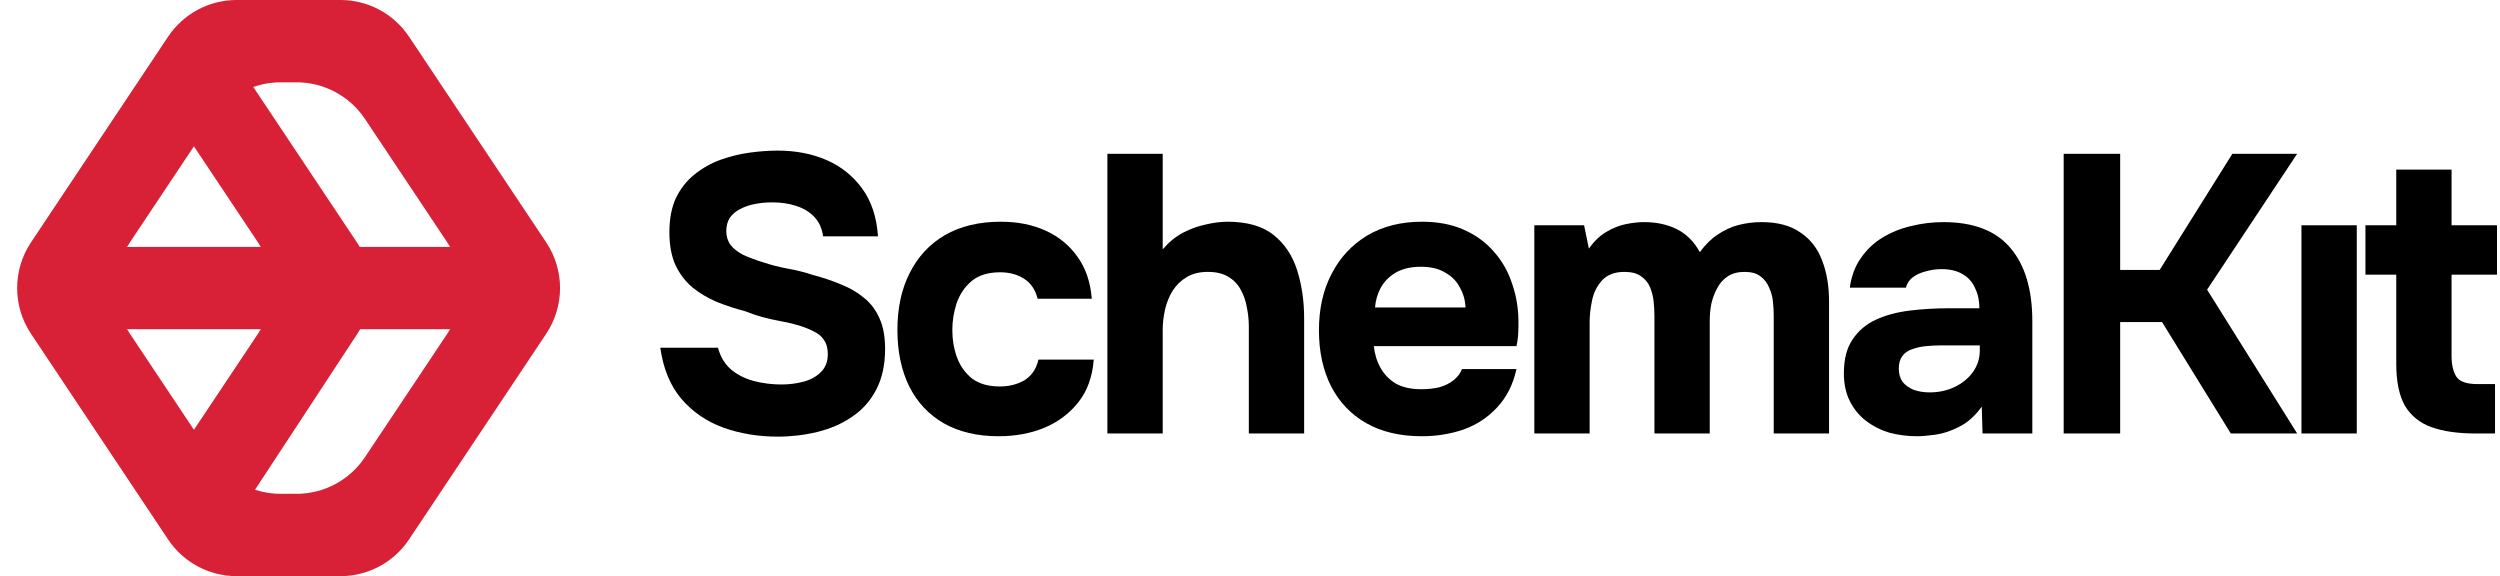
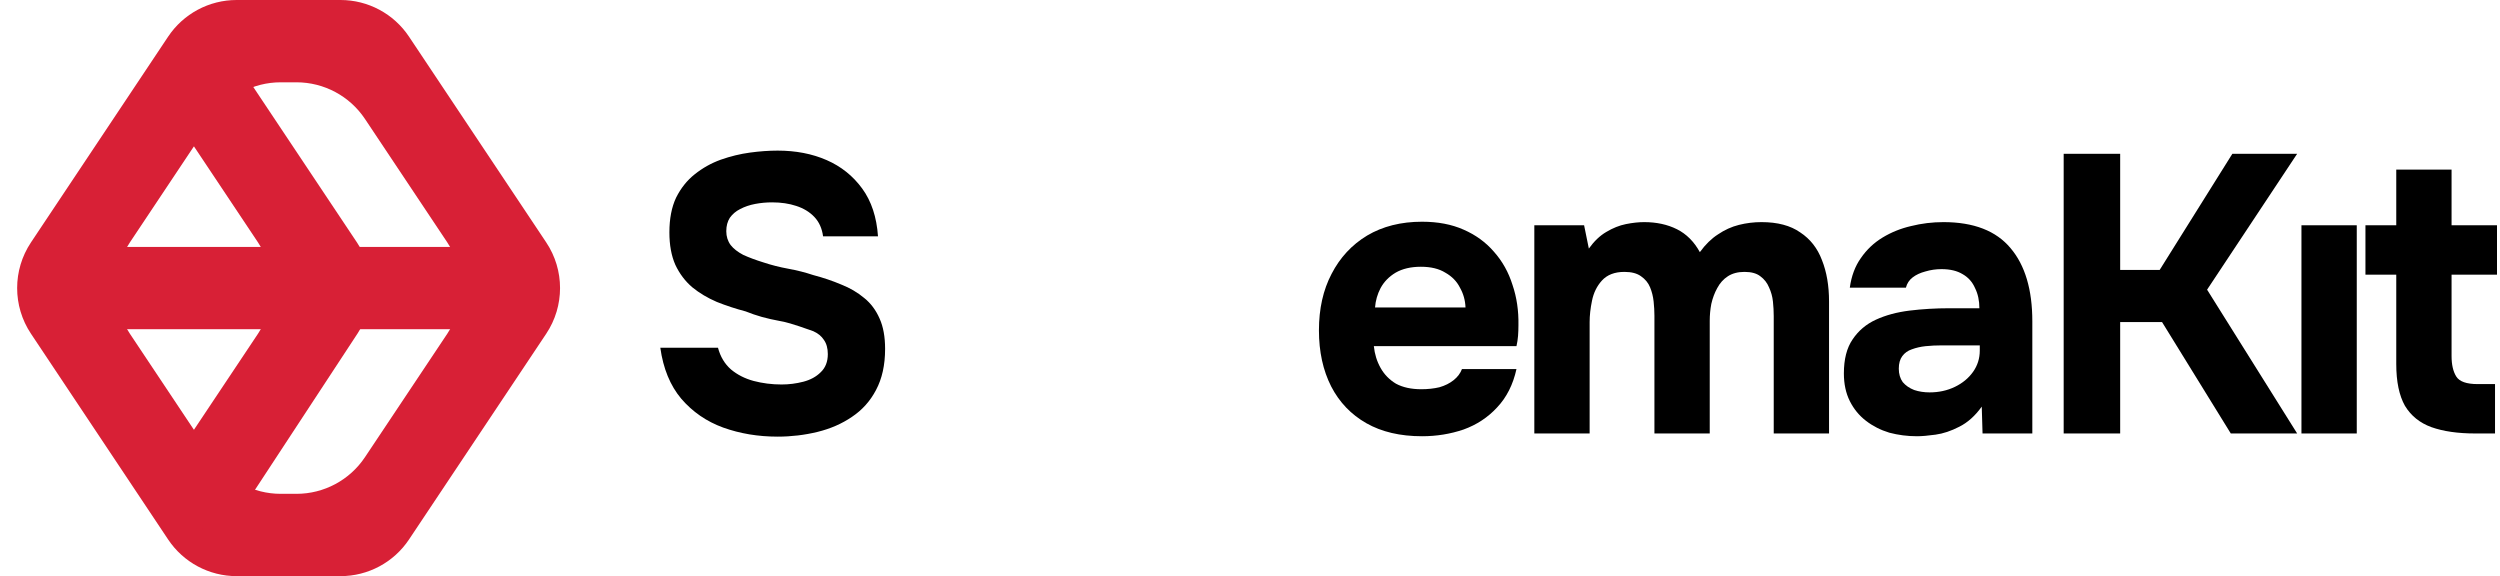
<svg xmlns="http://www.w3.org/2000/svg" width="729" height="168" viewBox="0 0 729 168" fill="none">
  <path fill-rule="evenodd" clip-rule="evenodd" d="M81.84 24C73.815 24 66.321 28.011 61.87 34.688L37.873 70.689C32.5 78.749 32.5 89.251 37.873 97.311L61.87 133.311C66.321 139.989 73.815 144 81.84 144H86.456C94.48 144 101.972 139.991 106.424 133.315L130.43 97.315C135.807 89.253 135.807 78.747 130.43 70.685L106.424 34.685C101.972 28.009 94.48 24 86.456 24H81.84ZM119.266 10.685C114.815 4.009 107.322 0 99.299 0H68.994C60.969 0 53.475 4.011 49.024 10.688L9.03 70.689C3.657 78.749 3.657 89.251 9.03 97.311L49.024 157.311C53.475 163.989 60.969 168 68.994 168H99.299C107.322 168 114.815 163.991 119.266 157.315L159.277 97.315C164.654 89.253 164.654 78.747 159.277 70.685L119.266 10.685Z" fill="#D82036" />
  <path d="M49.96 135.209L75.23 97.315C80.606 89.253 80.606 78.747 75.23 70.685L48.086 29.981C45.631 26.299 45.401 21.564 47.489 17.662C51.767 9.668 63.024 9.123 68.054 16.666L104.148 70.791C109.488 78.8 109.527 89.225 104.245 97.274L70.454 148.766C66.309 155.083 57.5 156.197 51.912 151.112C47.419 147.023 46.589 140.264 49.96 135.209Z" fill="#D82036" />
  <path fill-rule="evenodd" clip-rule="evenodd" d="M9.757 83.999C9.757 77.372 15.13 71.999 21.757 71.999H146.557C153.184 71.999 158.557 77.372 158.557 83.999C158.557 90.627 153.184 95.999 146.557 95.999H21.757C15.13 95.999 9.757 90.627 9.757 83.999Z" fill="#D82036" />
-   <path d="M226.761 127.323C221.078 127.323 215.779 126.439 210.864 124.673C206.025 122.907 201.955 120.103 198.652 116.263C195.427 112.423 193.392 107.47 192.547 101.403H209.366C210.057 104.014 211.324 106.126 213.168 107.739C215.011 109.275 217.2 110.388 219.734 111.079C222.345 111.771 225.072 112.116 227.913 112.116C230.064 112.116 232.176 111.847 234.249 111.31C236.323 110.772 238.012 109.851 239.318 108.545C240.7 107.239 241.392 105.473 241.392 103.246C241.392 101.556 241.008 100.174 240.24 99.099C239.548 98.023 238.512 97.179 237.129 96.564C235.824 95.873 234.211 95.259 232.291 94.721C230.678 94.26 228.988 93.876 227.222 93.569C225.532 93.262 223.843 92.878 222.153 92.417C220.54 91.956 218.966 91.419 217.43 90.804C214.512 90.036 211.708 89.115 209.02 88.039C206.332 86.887 203.952 85.467 201.878 83.777C199.804 82.011 198.153 79.822 196.924 77.211C195.772 74.599 195.196 71.451 195.196 67.764C195.196 63.771 195.849 60.391 197.155 57.627C198.537 54.862 200.342 52.596 202.569 50.83C204.873 48.987 207.408 47.566 210.172 46.567C213.014 45.569 215.856 44.878 218.697 44.494C221.539 44.11 224.227 43.918 226.761 43.918C232.06 43.918 236.822 44.839 241.046 46.683C245.27 48.526 248.726 51.291 251.414 54.977C254.102 58.663 255.638 63.31 256.022 68.916H240.009C239.702 66.612 238.857 64.731 237.475 63.271C236.092 61.812 234.326 60.737 232.176 60.046C230.102 59.355 227.76 59.009 225.148 59.009C223.459 59.009 221.808 59.163 220.195 59.47C218.582 59.777 217.123 60.276 215.817 60.967C214.588 61.582 213.59 62.427 212.822 63.502C212.131 64.577 211.785 65.883 211.785 67.419C211.785 68.955 212.208 70.299 213.052 71.451C213.897 72.526 215.126 73.486 216.739 74.331C218.428 75.099 220.387 75.828 222.614 76.519C224.918 77.287 227.337 77.902 229.872 78.363C232.406 78.823 234.825 79.438 237.129 80.206C240.048 80.974 242.774 81.895 245.308 82.971C247.843 83.969 250.07 85.275 251.99 86.887C253.91 88.423 255.408 90.42 256.483 92.878C257.558 95.259 258.096 98.215 258.096 101.748C258.096 106.433 257.212 110.427 255.446 113.729C253.756 116.955 251.414 119.566 248.419 121.563C245.5 123.559 242.16 125.019 238.396 125.94C234.633 126.862 230.755 127.323 226.761 127.323Z" fill="black" />
-   <path d="M291.176 127.207C284.955 127.207 279.618 125.94 275.163 123.406C270.786 120.871 267.445 117.3 265.141 112.692C262.837 108.007 261.685 102.516 261.685 96.219C261.685 89.844 262.875 84.315 265.256 79.63C267.637 74.868 271.054 71.182 275.509 68.571C280.04 65.959 285.493 64.654 291.867 64.654C296.782 64.654 301.16 65.537 305 67.303C308.84 69.07 311.912 71.604 314.216 74.907C316.597 78.209 317.979 82.279 318.363 87.118H302.581C301.89 84.43 300.546 82.471 298.549 81.243C296.629 80.014 294.325 79.399 291.637 79.399C288.181 79.399 285.416 80.244 283.342 81.934C281.346 83.623 279.886 85.774 278.965 88.385C278.12 90.996 277.698 93.607 277.698 96.219C277.698 99.06 278.158 101.748 279.08 104.283C280.002 106.74 281.461 108.775 283.458 110.388C285.531 111.924 288.219 112.692 291.522 112.692C294.286 112.692 296.706 112.078 298.779 110.849C300.853 109.543 302.197 107.547 302.811 104.859H318.939C318.555 109.851 317.058 113.998 314.446 117.3C311.835 120.603 308.494 123.099 304.424 124.788C300.43 126.401 296.014 127.207 291.176 127.207Z" fill="black" />
-   <path d="M322.916 126.401V44.839H339.044V72.718C340.811 70.644 342.769 69.031 344.92 67.879C347.147 66.727 349.374 65.921 351.601 65.46C353.905 64.923 356.017 64.654 357.937 64.654C363.62 64.654 368.075 65.921 371.3 68.455C374.526 70.99 376.83 74.407 378.212 78.708C379.595 83.009 380.286 87.732 380.286 92.878V126.401H364.158V95.182C364.158 93.339 363.966 91.495 363.582 89.652C363.275 87.809 362.699 86.119 361.854 84.583C361.009 82.971 359.819 81.703 358.283 80.782C356.747 79.783 354.712 79.284 352.177 79.284C349.796 79.284 347.761 79.783 346.072 80.782C344.382 81.78 343 83.124 341.924 84.814C340.926 86.427 340.196 88.231 339.736 90.228C339.275 92.225 339.044 94.222 339.044 96.219V126.401H322.916Z" fill="black" />
+   <path d="M226.761 127.323C221.078 127.323 215.779 126.439 210.864 124.673C206.025 122.907 201.955 120.103 198.652 116.263C195.427 112.423 193.392 107.47 192.547 101.403H209.366C210.057 104.014 211.324 106.126 213.168 107.739C215.011 109.275 217.2 110.388 219.734 111.079C222.345 111.771 225.072 112.116 227.913 112.116C230.064 112.116 232.176 111.847 234.249 111.31C236.323 110.772 238.012 109.851 239.318 108.545C240.7 107.239 241.392 105.473 241.392 103.246C241.392 101.556 241.008 100.174 240.24 99.099C239.548 98.023 238.512 97.179 237.129 96.564C230.678 94.26 228.988 93.876 227.222 93.569C225.532 93.262 223.843 92.878 222.153 92.417C220.54 91.956 218.966 91.419 217.43 90.804C214.512 90.036 211.708 89.115 209.02 88.039C206.332 86.887 203.952 85.467 201.878 83.777C199.804 82.011 198.153 79.822 196.924 77.211C195.772 74.599 195.196 71.451 195.196 67.764C195.196 63.771 195.849 60.391 197.155 57.627C198.537 54.862 200.342 52.596 202.569 50.83C204.873 48.987 207.408 47.566 210.172 46.567C213.014 45.569 215.856 44.878 218.697 44.494C221.539 44.11 224.227 43.918 226.761 43.918C232.06 43.918 236.822 44.839 241.046 46.683C245.27 48.526 248.726 51.291 251.414 54.977C254.102 58.663 255.638 63.31 256.022 68.916H240.009C239.702 66.612 238.857 64.731 237.475 63.271C236.092 61.812 234.326 60.737 232.176 60.046C230.102 59.355 227.76 59.009 225.148 59.009C223.459 59.009 221.808 59.163 220.195 59.47C218.582 59.777 217.123 60.276 215.817 60.967C214.588 61.582 213.59 62.427 212.822 63.502C212.131 64.577 211.785 65.883 211.785 67.419C211.785 68.955 212.208 70.299 213.052 71.451C213.897 72.526 215.126 73.486 216.739 74.331C218.428 75.099 220.387 75.828 222.614 76.519C224.918 77.287 227.337 77.902 229.872 78.363C232.406 78.823 234.825 79.438 237.129 80.206C240.048 80.974 242.774 81.895 245.308 82.971C247.843 83.969 250.07 85.275 251.99 86.887C253.91 88.423 255.408 90.42 256.483 92.878C257.558 95.259 258.096 98.215 258.096 101.748C258.096 106.433 257.212 110.427 255.446 113.729C253.756 116.955 251.414 119.566 248.419 121.563C245.5 123.559 242.16 125.019 238.396 125.94C234.633 126.862 230.755 127.323 226.761 127.323Z" fill="black" />
  <path d="M414.67 127.207C408.295 127.207 402.881 125.94 398.426 123.406C393.972 120.871 390.554 117.3 388.174 112.692C385.793 108.007 384.602 102.555 384.602 96.334C384.602 90.036 385.831 84.545 388.289 79.86C390.746 75.099 394.202 71.374 398.657 68.686C403.188 65.998 408.526 64.654 414.67 64.654C419.278 64.654 423.31 65.422 426.766 66.958C430.298 68.494 433.255 70.644 435.636 73.409C438.094 76.174 439.898 79.399 441.05 83.086C442.279 86.695 442.855 90.612 442.778 94.836C442.778 95.911 442.74 96.948 442.663 97.947C442.586 98.945 442.433 99.943 442.202 100.942H400.615C400.846 103.246 401.498 105.358 402.574 107.278C403.649 109.198 405.146 110.734 407.066 111.886C409.063 112.961 411.521 113.499 414.439 113.499C416.359 113.499 418.126 113.307 419.738 112.923C421.351 112.462 422.734 111.771 423.886 110.849C425.038 109.927 425.844 108.852 426.305 107.623H442.202C441.204 112.155 439.322 115.879 436.558 118.798C433.87 121.716 430.606 123.867 426.766 125.249C422.926 126.555 418.894 127.207 414.67 127.207ZM400.961 89.652H427.342C427.265 87.579 426.727 85.659 425.729 83.892C424.807 82.049 423.386 80.59 421.466 79.515C419.623 78.363 417.242 77.787 414.324 77.787C411.406 77.787 408.948 78.363 406.951 79.515C405.031 80.667 403.572 82.164 402.574 84.007C401.652 85.774 401.114 87.655 400.961 89.652Z" fill="black" />
  <path d="M447.409 126.401V65.691H461.924L463.307 72.487C464.843 70.337 466.532 68.724 468.375 67.649C470.295 66.497 472.215 65.729 474.135 65.345C476.055 64.961 477.822 64.769 479.435 64.769C483.044 64.769 486.231 65.46 488.996 66.843C491.761 68.225 493.988 70.452 495.678 73.524C497.291 71.297 499.057 69.569 500.977 68.34C502.897 67.035 504.932 66.113 507.083 65.575C509.233 65.038 511.422 64.769 513.649 64.769C518.334 64.769 522.097 65.767 524.939 67.764C527.857 69.684 529.969 72.372 531.275 75.828C532.657 79.284 533.348 83.316 533.348 87.924V126.401H517.22V92.187C517.22 90.804 517.143 89.383 516.99 87.924C516.836 86.465 516.452 85.083 515.838 83.777C515.3 82.471 514.455 81.396 513.303 80.551C512.228 79.707 510.692 79.284 508.695 79.284C506.775 79.284 505.163 79.707 503.857 80.551C502.551 81.396 501.515 82.548 500.747 84.007C499.979 85.39 499.403 86.926 499.019 88.615C498.711 90.228 498.558 91.879 498.558 93.569V126.401H482.43V92.071C482.43 90.766 482.353 89.383 482.199 87.924C482.046 86.465 481.7 85.083 481.163 83.777C480.625 82.471 479.742 81.396 478.513 80.551C477.361 79.707 475.748 79.284 473.675 79.284C470.833 79.284 468.644 80.129 467.108 81.819C465.649 83.431 464.689 85.39 464.228 87.694C463.767 89.921 463.537 91.995 463.537 93.915V126.401H447.409Z" fill="black" />
  <path d="M558.987 127.207C556.223 127.207 553.535 126.862 550.923 126.171C548.389 125.403 546.123 124.251 544.127 122.715C542.13 121.179 540.555 119.259 539.403 116.955C538.251 114.651 537.675 111.963 537.675 108.891C537.675 104.743 538.52 101.441 540.21 98.983C541.899 96.449 544.165 94.529 547.007 93.223C549.848 91.918 553.112 91.035 556.799 90.574C560.562 90.113 564.44 89.883 568.434 89.883H577.189C577.189 87.655 576.767 85.697 575.922 84.007C575.154 82.241 573.963 80.897 572.351 79.975C570.738 78.977 568.664 78.478 566.13 78.478C564.517 78.478 562.943 78.708 561.407 79.169C559.947 79.553 558.719 80.129 557.72 80.897C556.722 81.665 556.069 82.663 555.762 83.892H539.403C539.864 80.513 540.939 77.633 542.629 75.252C544.319 72.795 546.431 70.798 548.965 69.262C551.499 67.726 554.264 66.612 557.259 65.921C560.331 65.153 563.48 64.769 566.706 64.769C575.538 64.769 582.066 67.303 586.29 72.372C590.514 77.364 592.626 84.468 592.626 93.684V126.401H578.111L577.88 118.567C575.96 121.255 573.771 123.214 571.314 124.443C568.933 125.671 566.629 126.439 564.402 126.747C562.175 127.054 560.37 127.207 558.987 127.207ZM562.674 114.42C565.362 114.42 567.819 113.883 570.047 112.807C572.274 111.732 574.04 110.273 575.346 108.43C576.651 106.587 577.304 104.513 577.304 102.209V100.711H566.245C564.632 100.711 563.058 100.788 561.522 100.942C560.063 101.095 558.719 101.403 557.49 101.863C556.338 102.247 555.416 102.9 554.725 103.822C554.034 104.743 553.688 105.972 553.688 107.508C553.688 109.044 554.072 110.35 554.84 111.425C555.685 112.423 556.799 113.191 558.181 113.729C559.563 114.19 561.061 114.42 562.674 114.42Z" fill="black" />
  <path d="M601.768 126.401V44.839H618.242V78.708H629.762L650.958 44.839H669.851L643.586 84.468L669.851 126.401H650.498L630.453 93.915H618.242V126.401H601.768Z" fill="black" />
  <path d="M671.104 126.401V65.691H687.232V126.401H671.104Z" fill="black" />
  <path d="M721.789 126.401C716.721 126.401 712.458 125.787 709.002 124.558C705.623 123.329 703.05 121.255 701.284 118.337C699.594 115.342 698.749 111.271 698.749 106.126V80.091H689.764V65.691H698.749V49.447H714.877V65.691H728.125V80.091H714.877V103.822C714.877 106.356 715.338 108.353 716.26 109.812C717.181 111.271 719.255 112.001 722.481 112.001H727.549V126.401H721.789Z" fill="black" />
</svg>